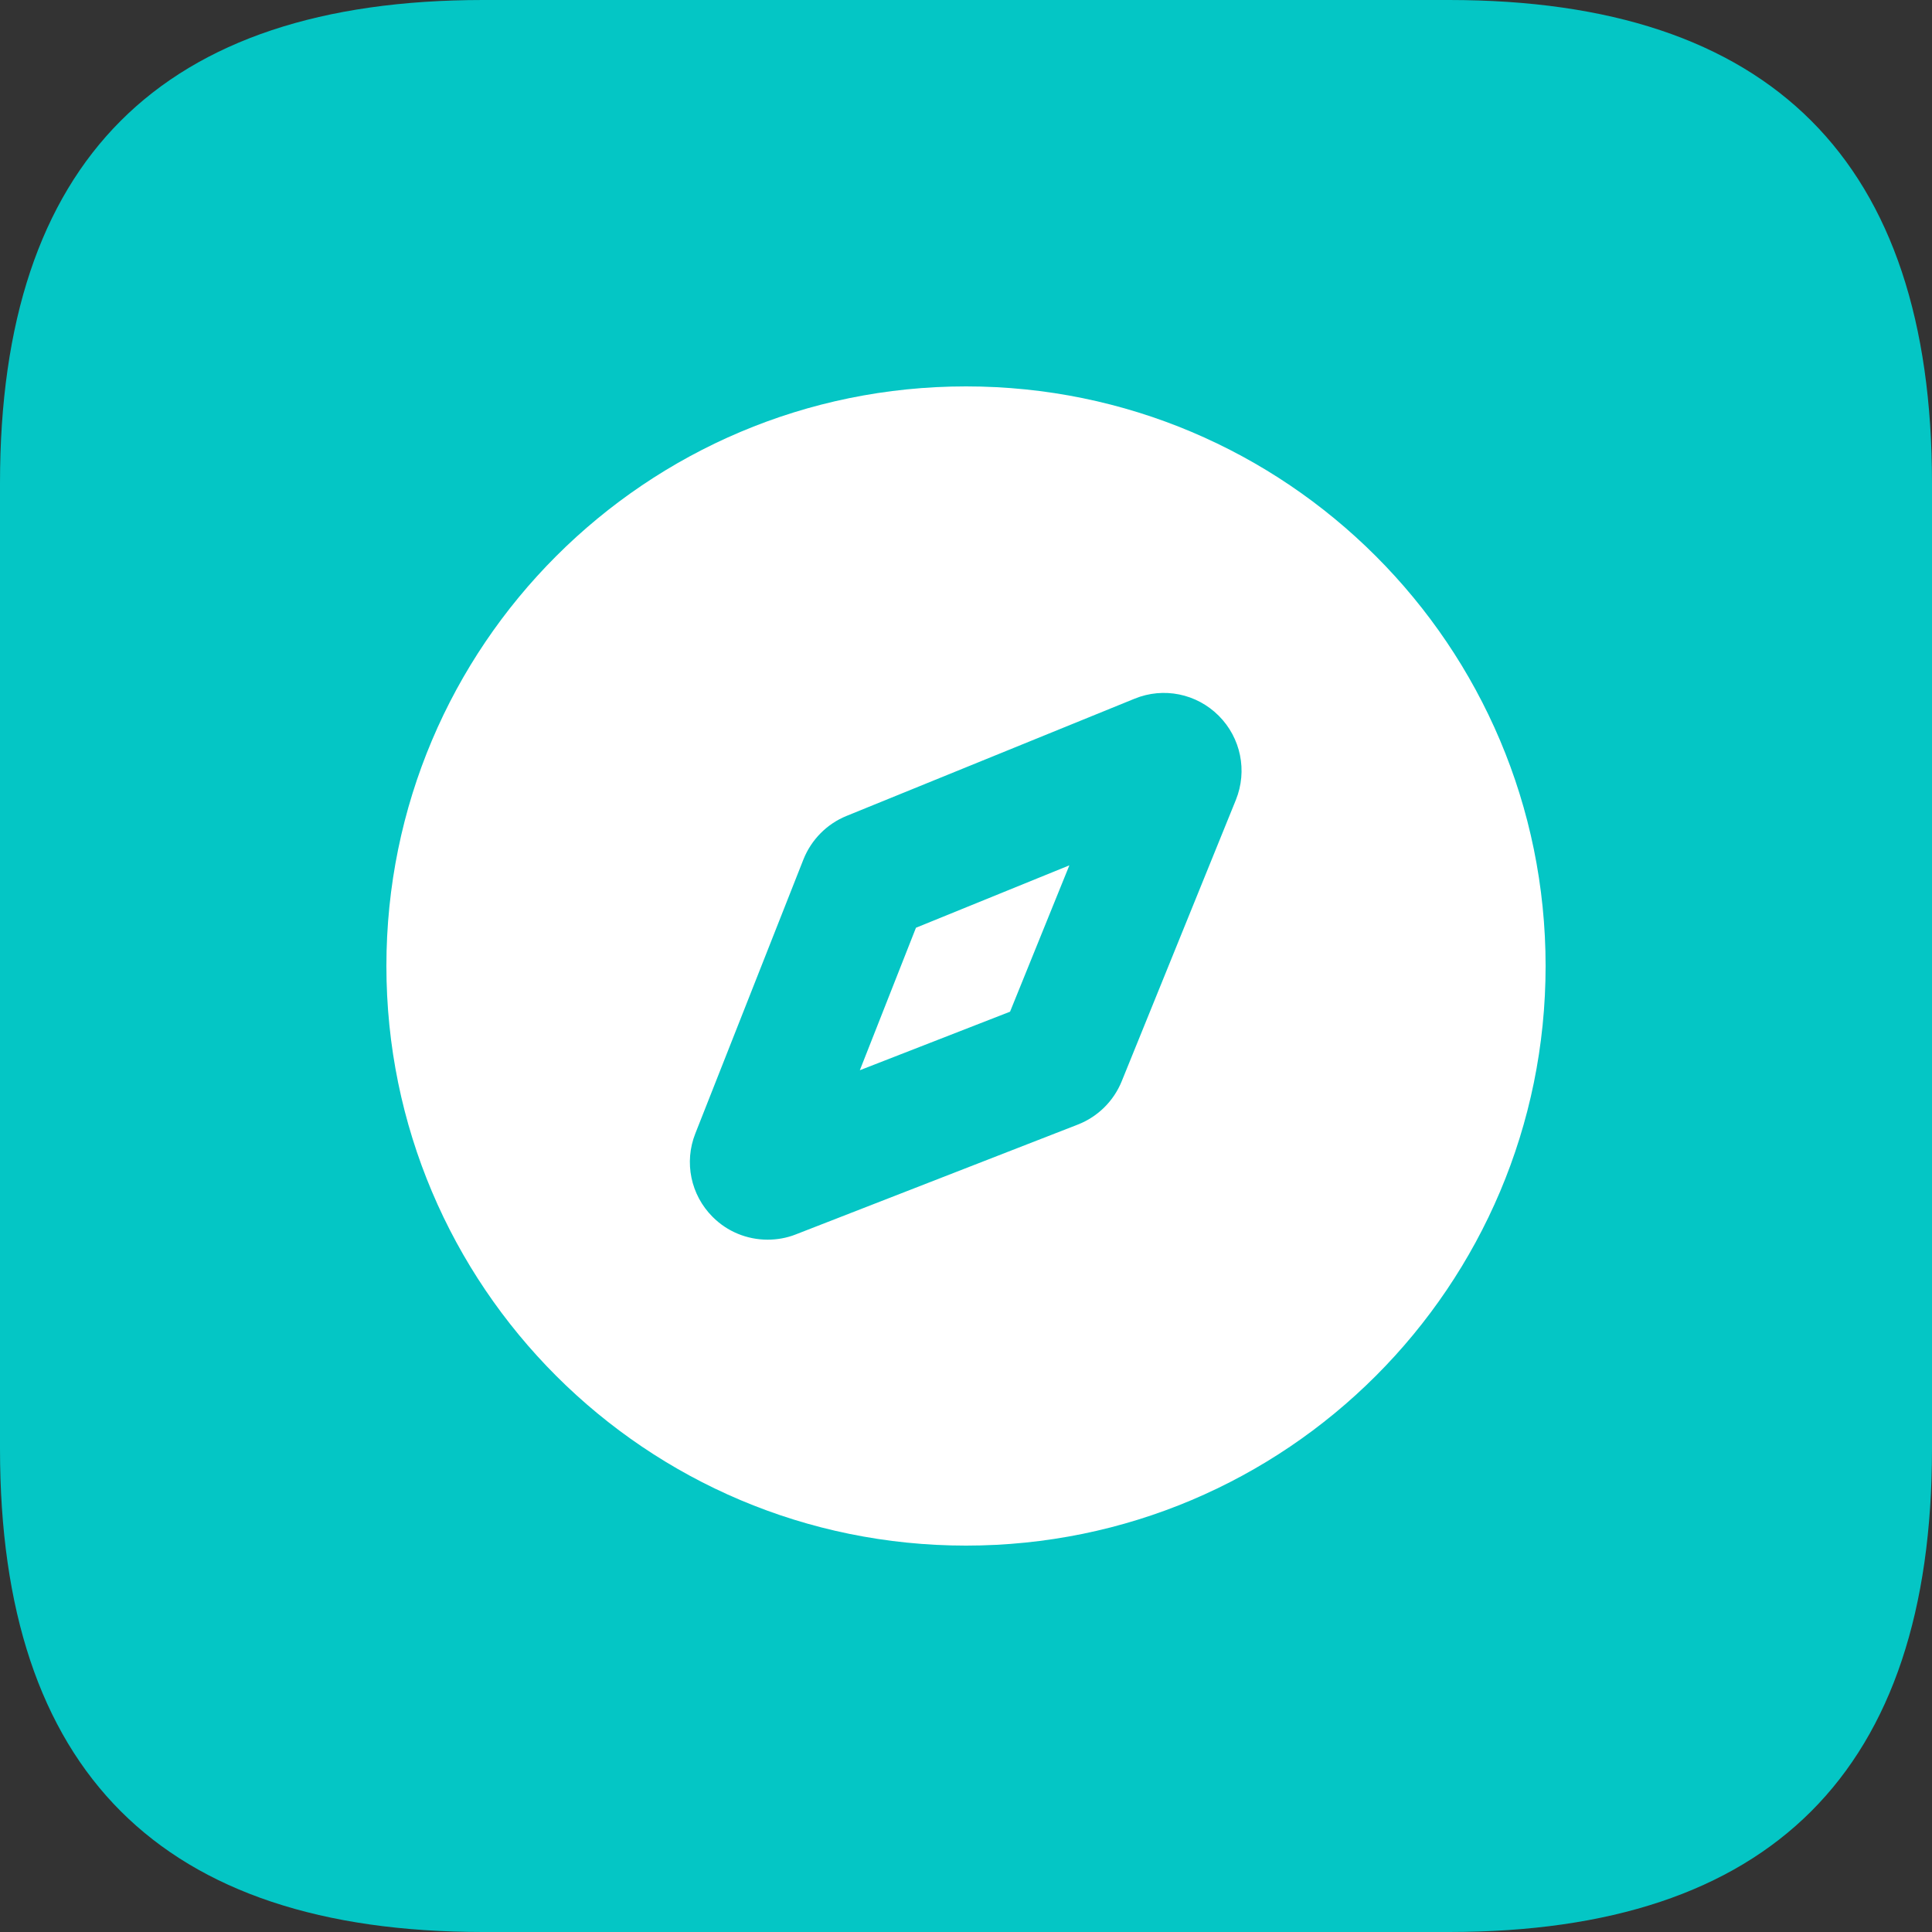
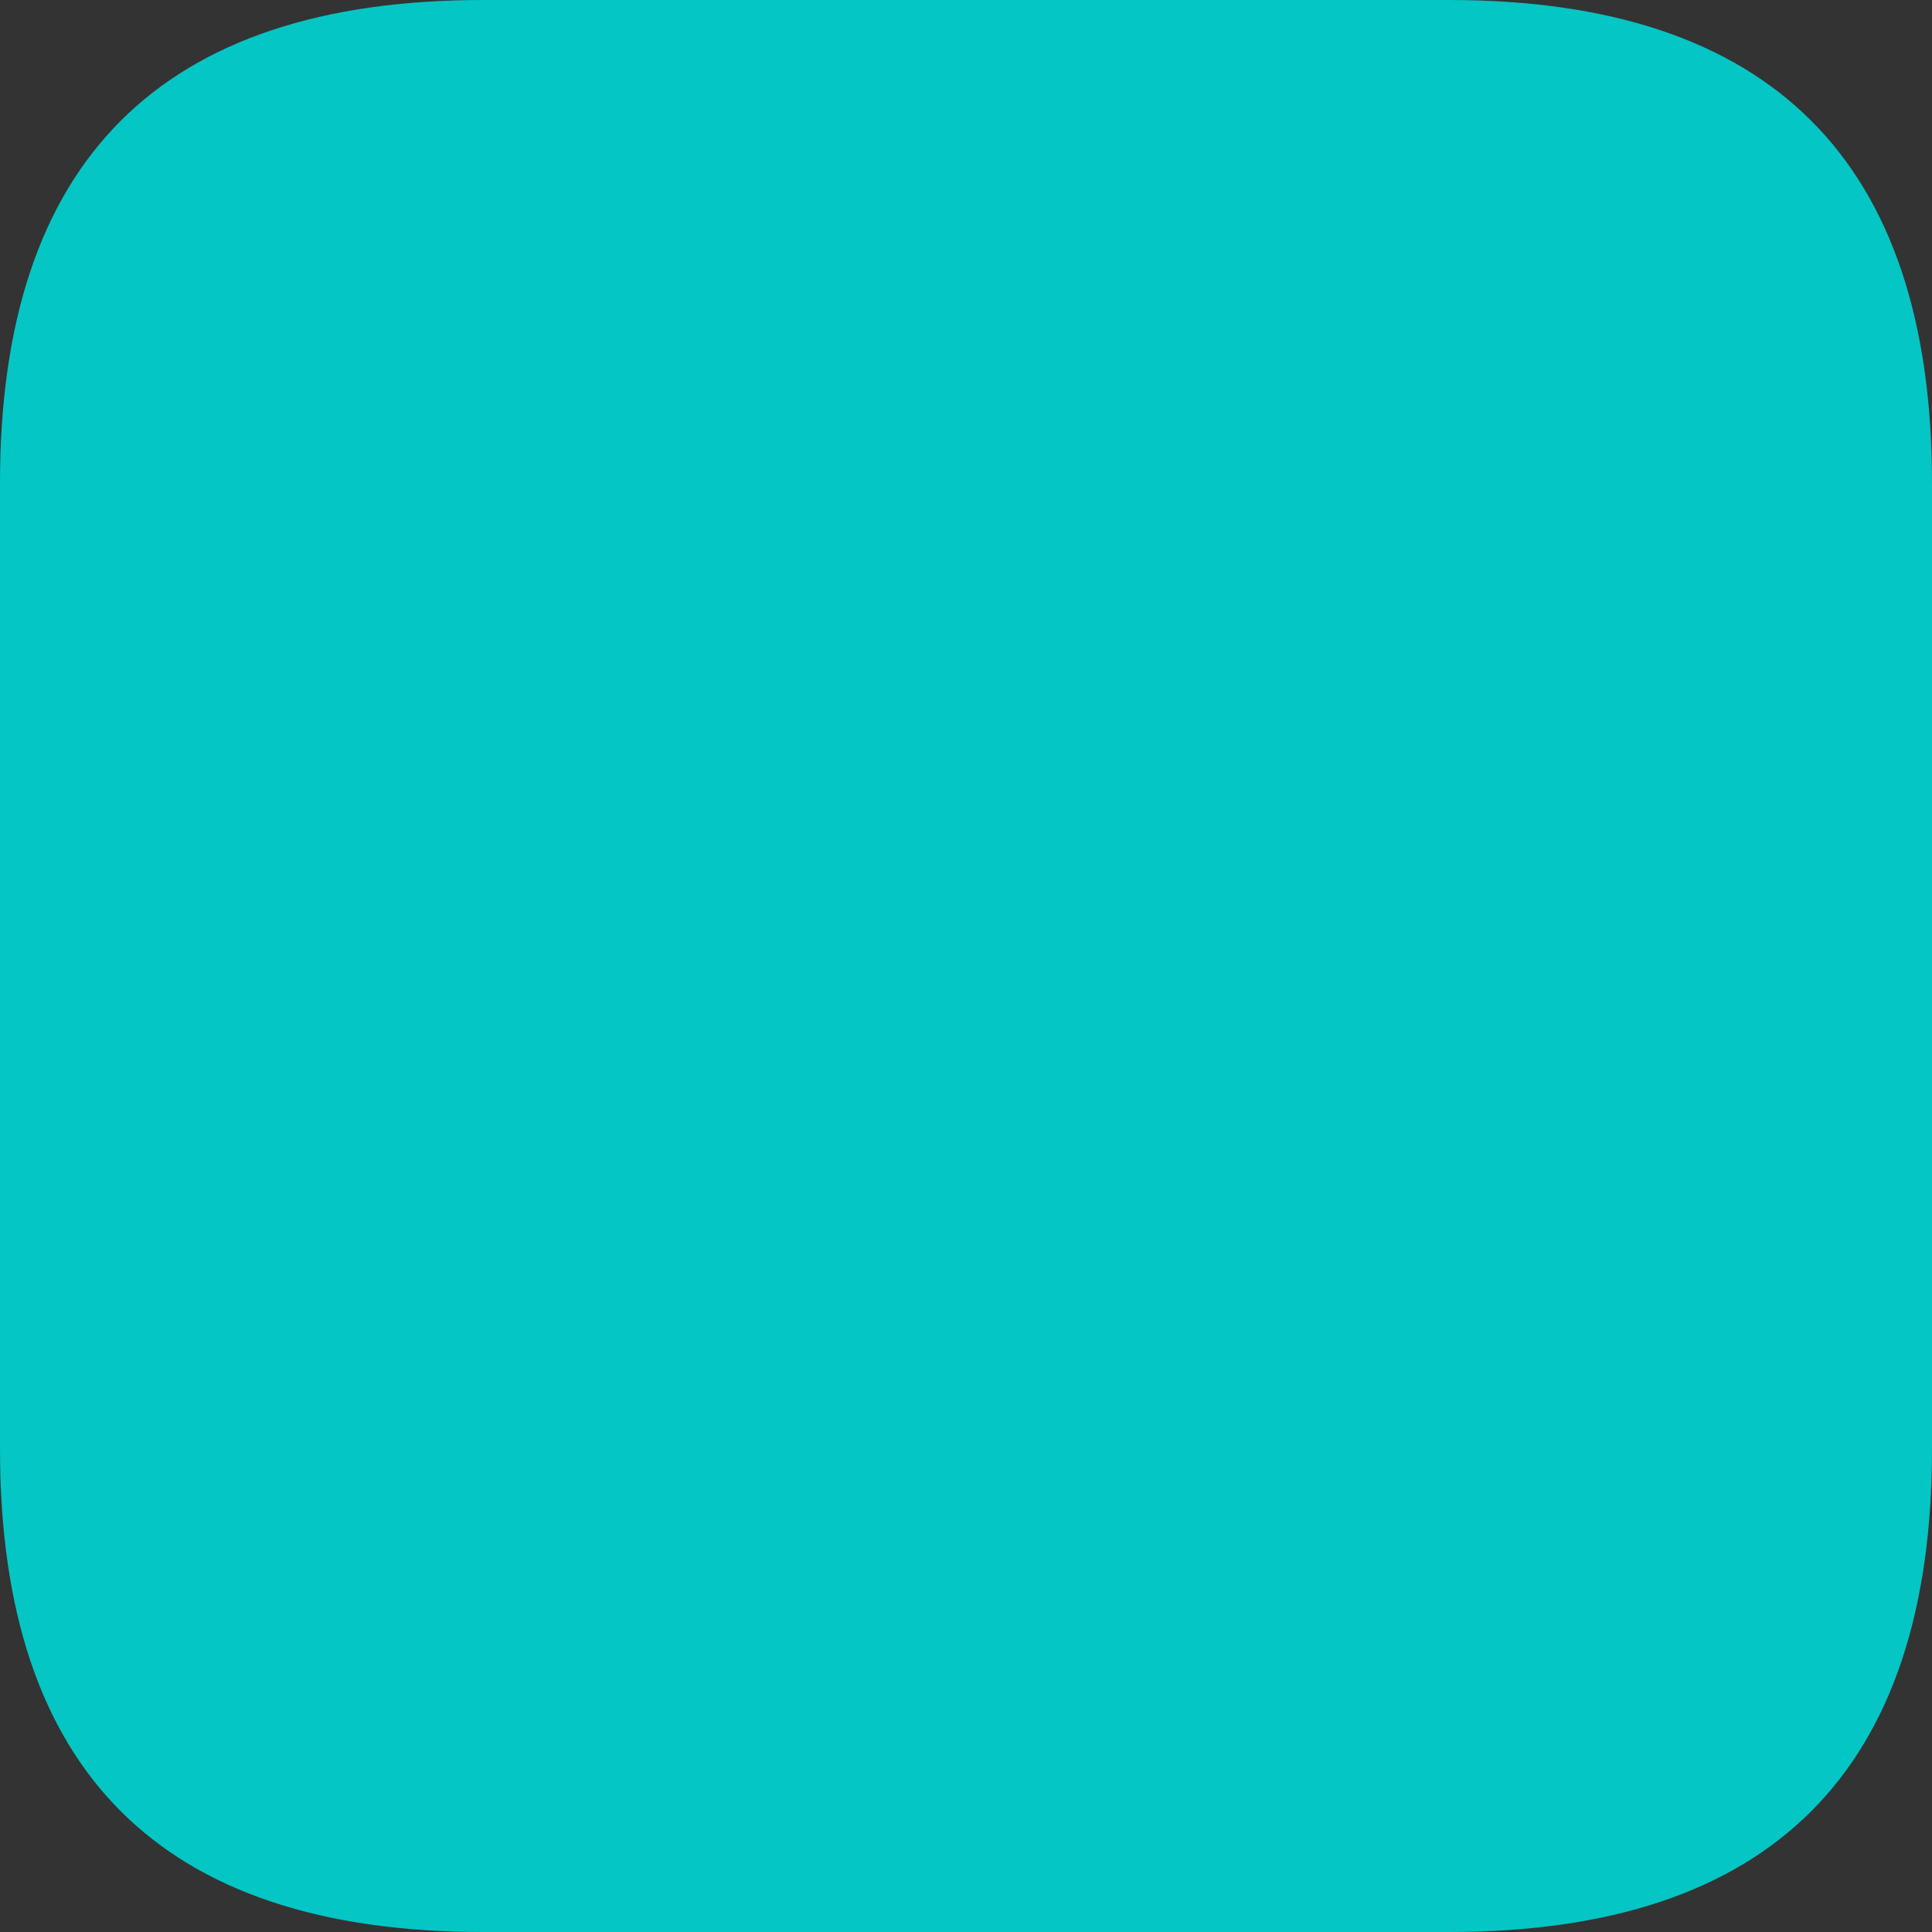
<svg xmlns="http://www.w3.org/2000/svg" width="20px" height="20px" viewBox="0 0 20 20" version="1.1">
  <rect x="0" y="0" width="20" height="20" fill="#333333" stroke="none" />
  <title>产品动态</title>
  <g id="产品动态" stroke="none" stroke-width="1" fill="none" fill-rule="evenodd">
    <g id="ziliao-2" fill="#04C6C5" fill-rule="nonzero">
      <path d="M5,0 L15,0 C18.333,0 20,1.667 20,5 L20,15 C20,18.333 18.333,20 15,20 L5,20 C1.667,20 0,18.333 0,15 L0,5 C0,1.667 1.667,0 5,0 Z" id="路径" />
    </g>
    <g id="faxian" transform="translate(4, 4)" fill="#FFFFFF" fill-rule="nonzero">
-       <path d="M6,0 C9.314,0 12,2.686 12,6 C12,9.314 9.314,12 6,12 C2.686,12 0,9.314 0,6 C0,2.686 2.686,0 6,0 Z M8.616,3.409 C8.387,3.18 8.045,3.11 7.745,3.233 L7.745,3.233 L4.762,4.447 C4.56,4.529 4.398,4.693 4.317,4.897 L4.317,4.897 L3.198,7.734 C3.08,8.031 3.15,8.37 3.376,8.596 C3.529,8.751 3.736,8.833 3.946,8.833 C4.044,8.833 4.143,8.816 4.237,8.779 L4.237,8.779 L7.159,7.641 C7.365,7.56 7.529,7.398 7.612,7.193 L7.612,7.193 L8.794,4.28 C8.915,3.979 8.845,3.638 8.616,3.409 Z M7.07,4.958 L6.456,6.473 L4.901,7.079 L5.482,5.604 L7.07,4.958 Z" id="形状结合" />
-     </g>
+       </g>
  </g>
</svg>